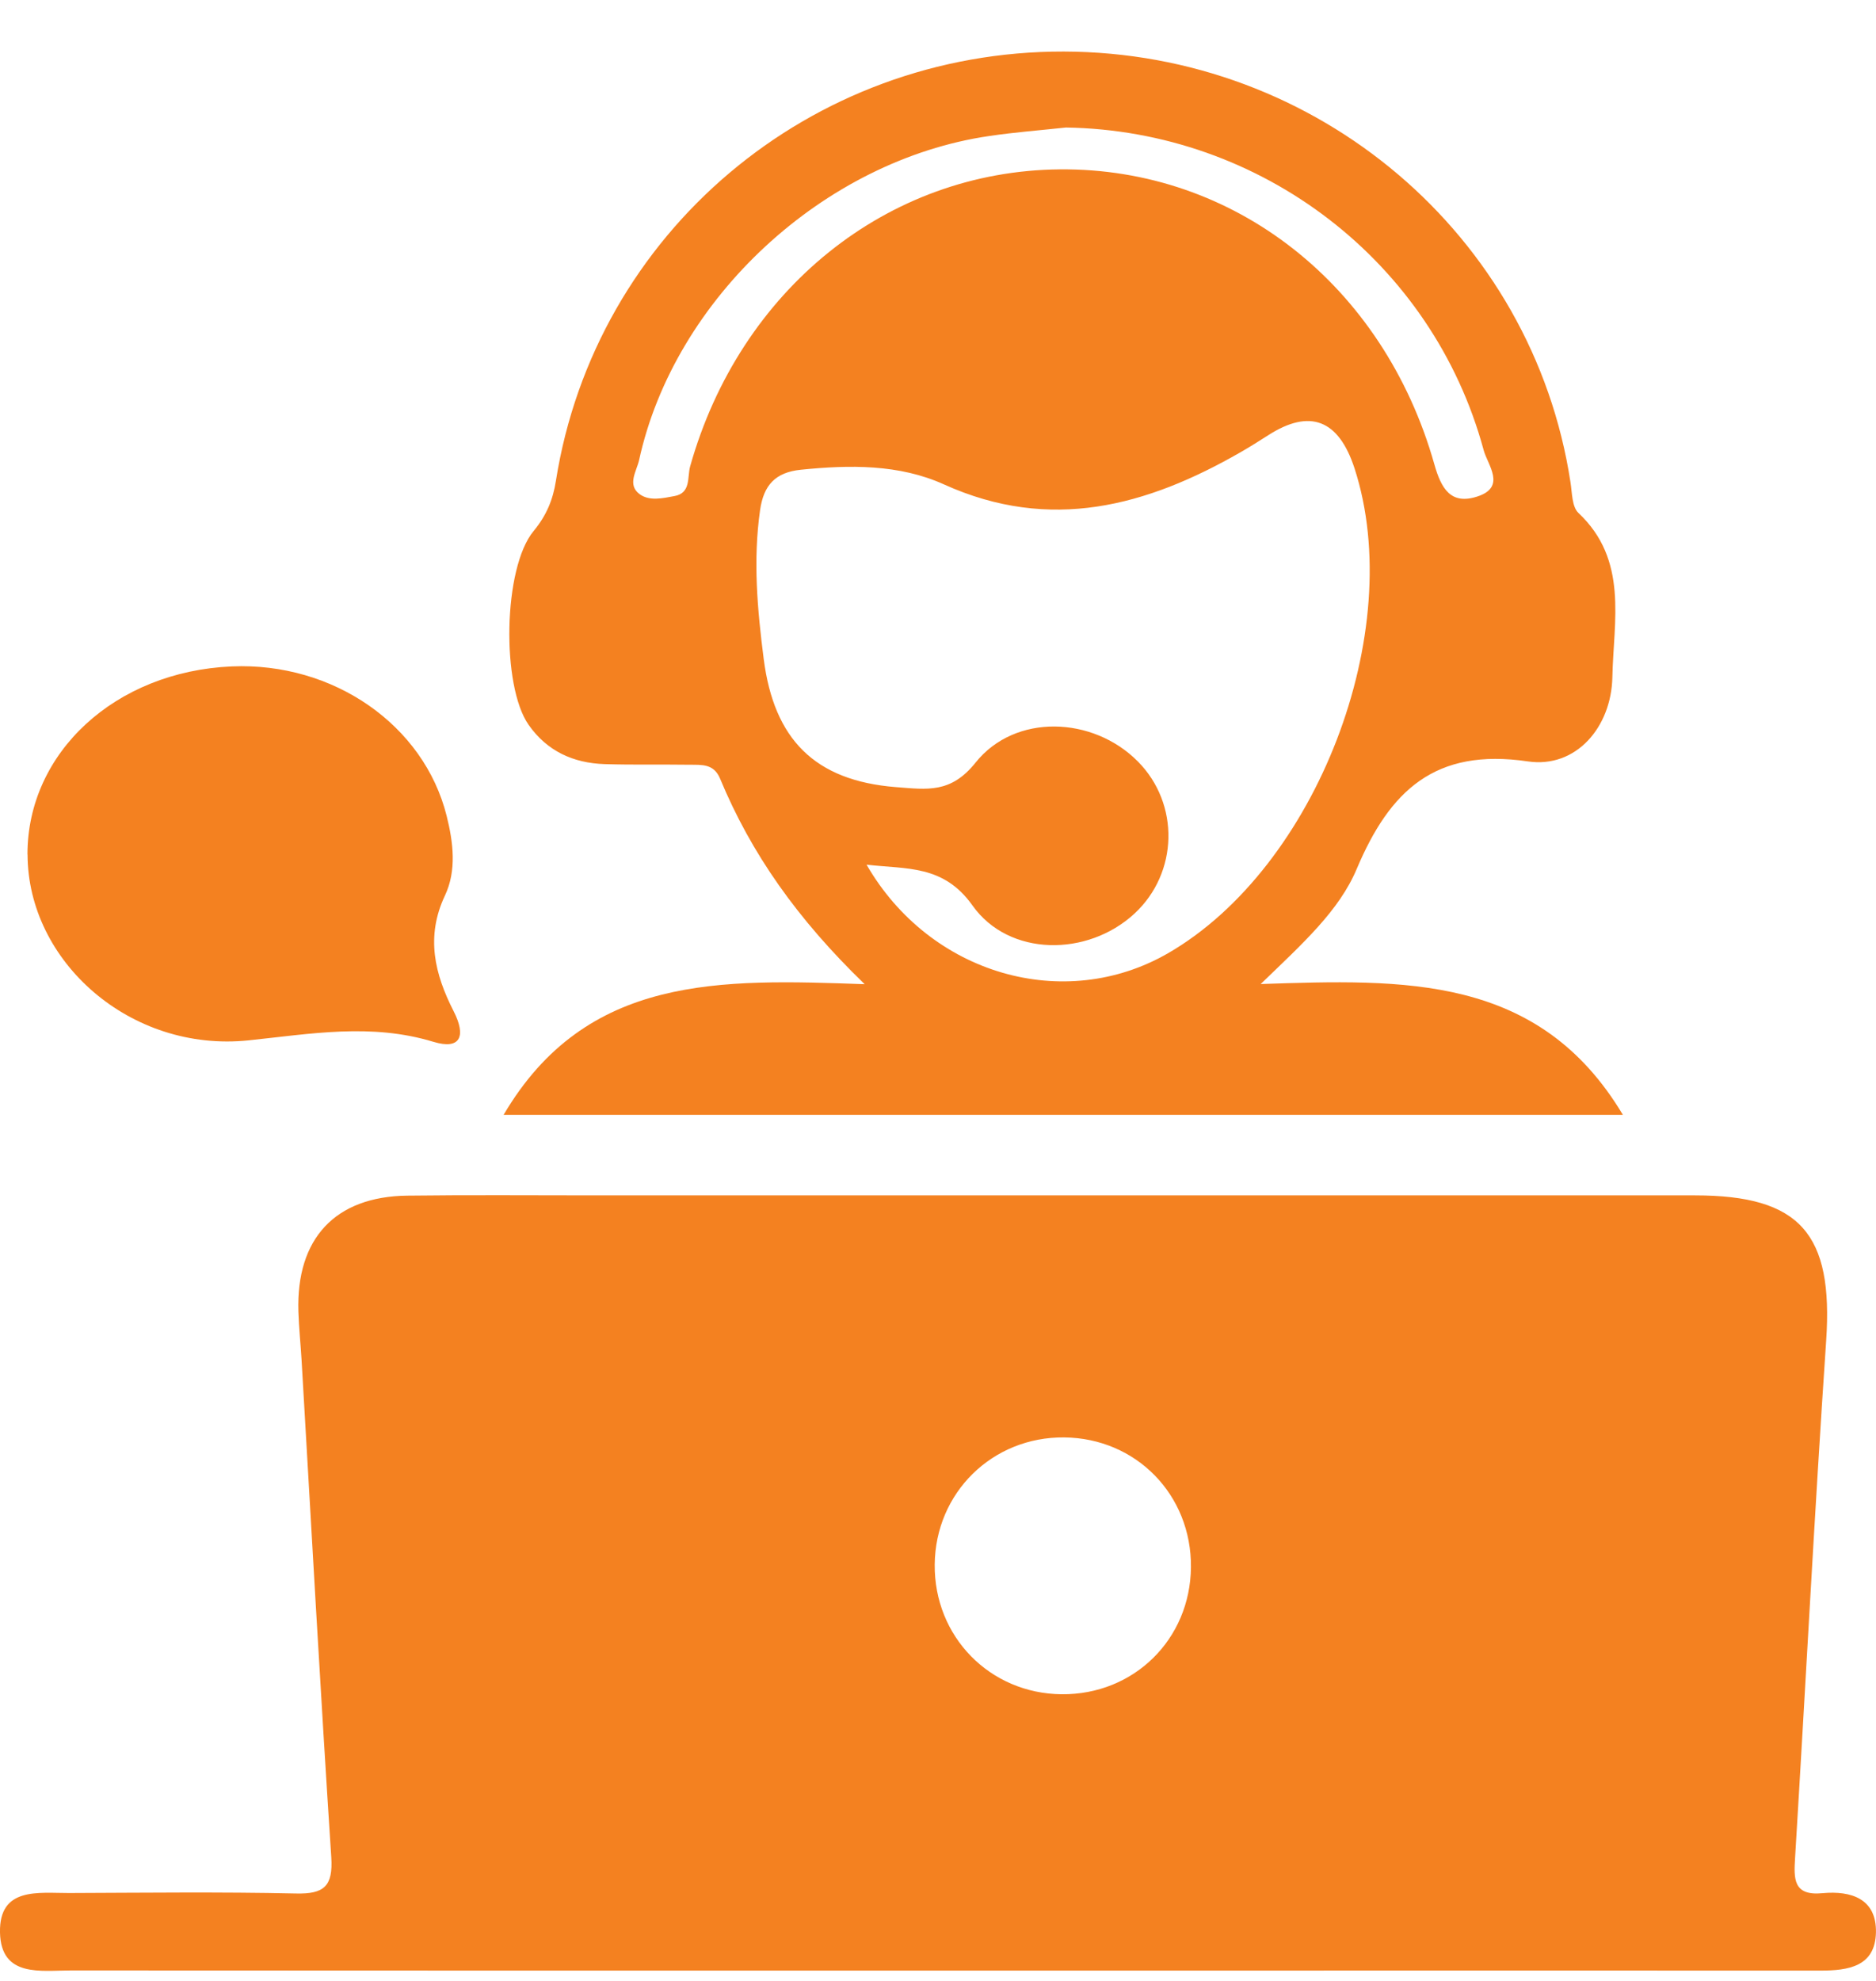
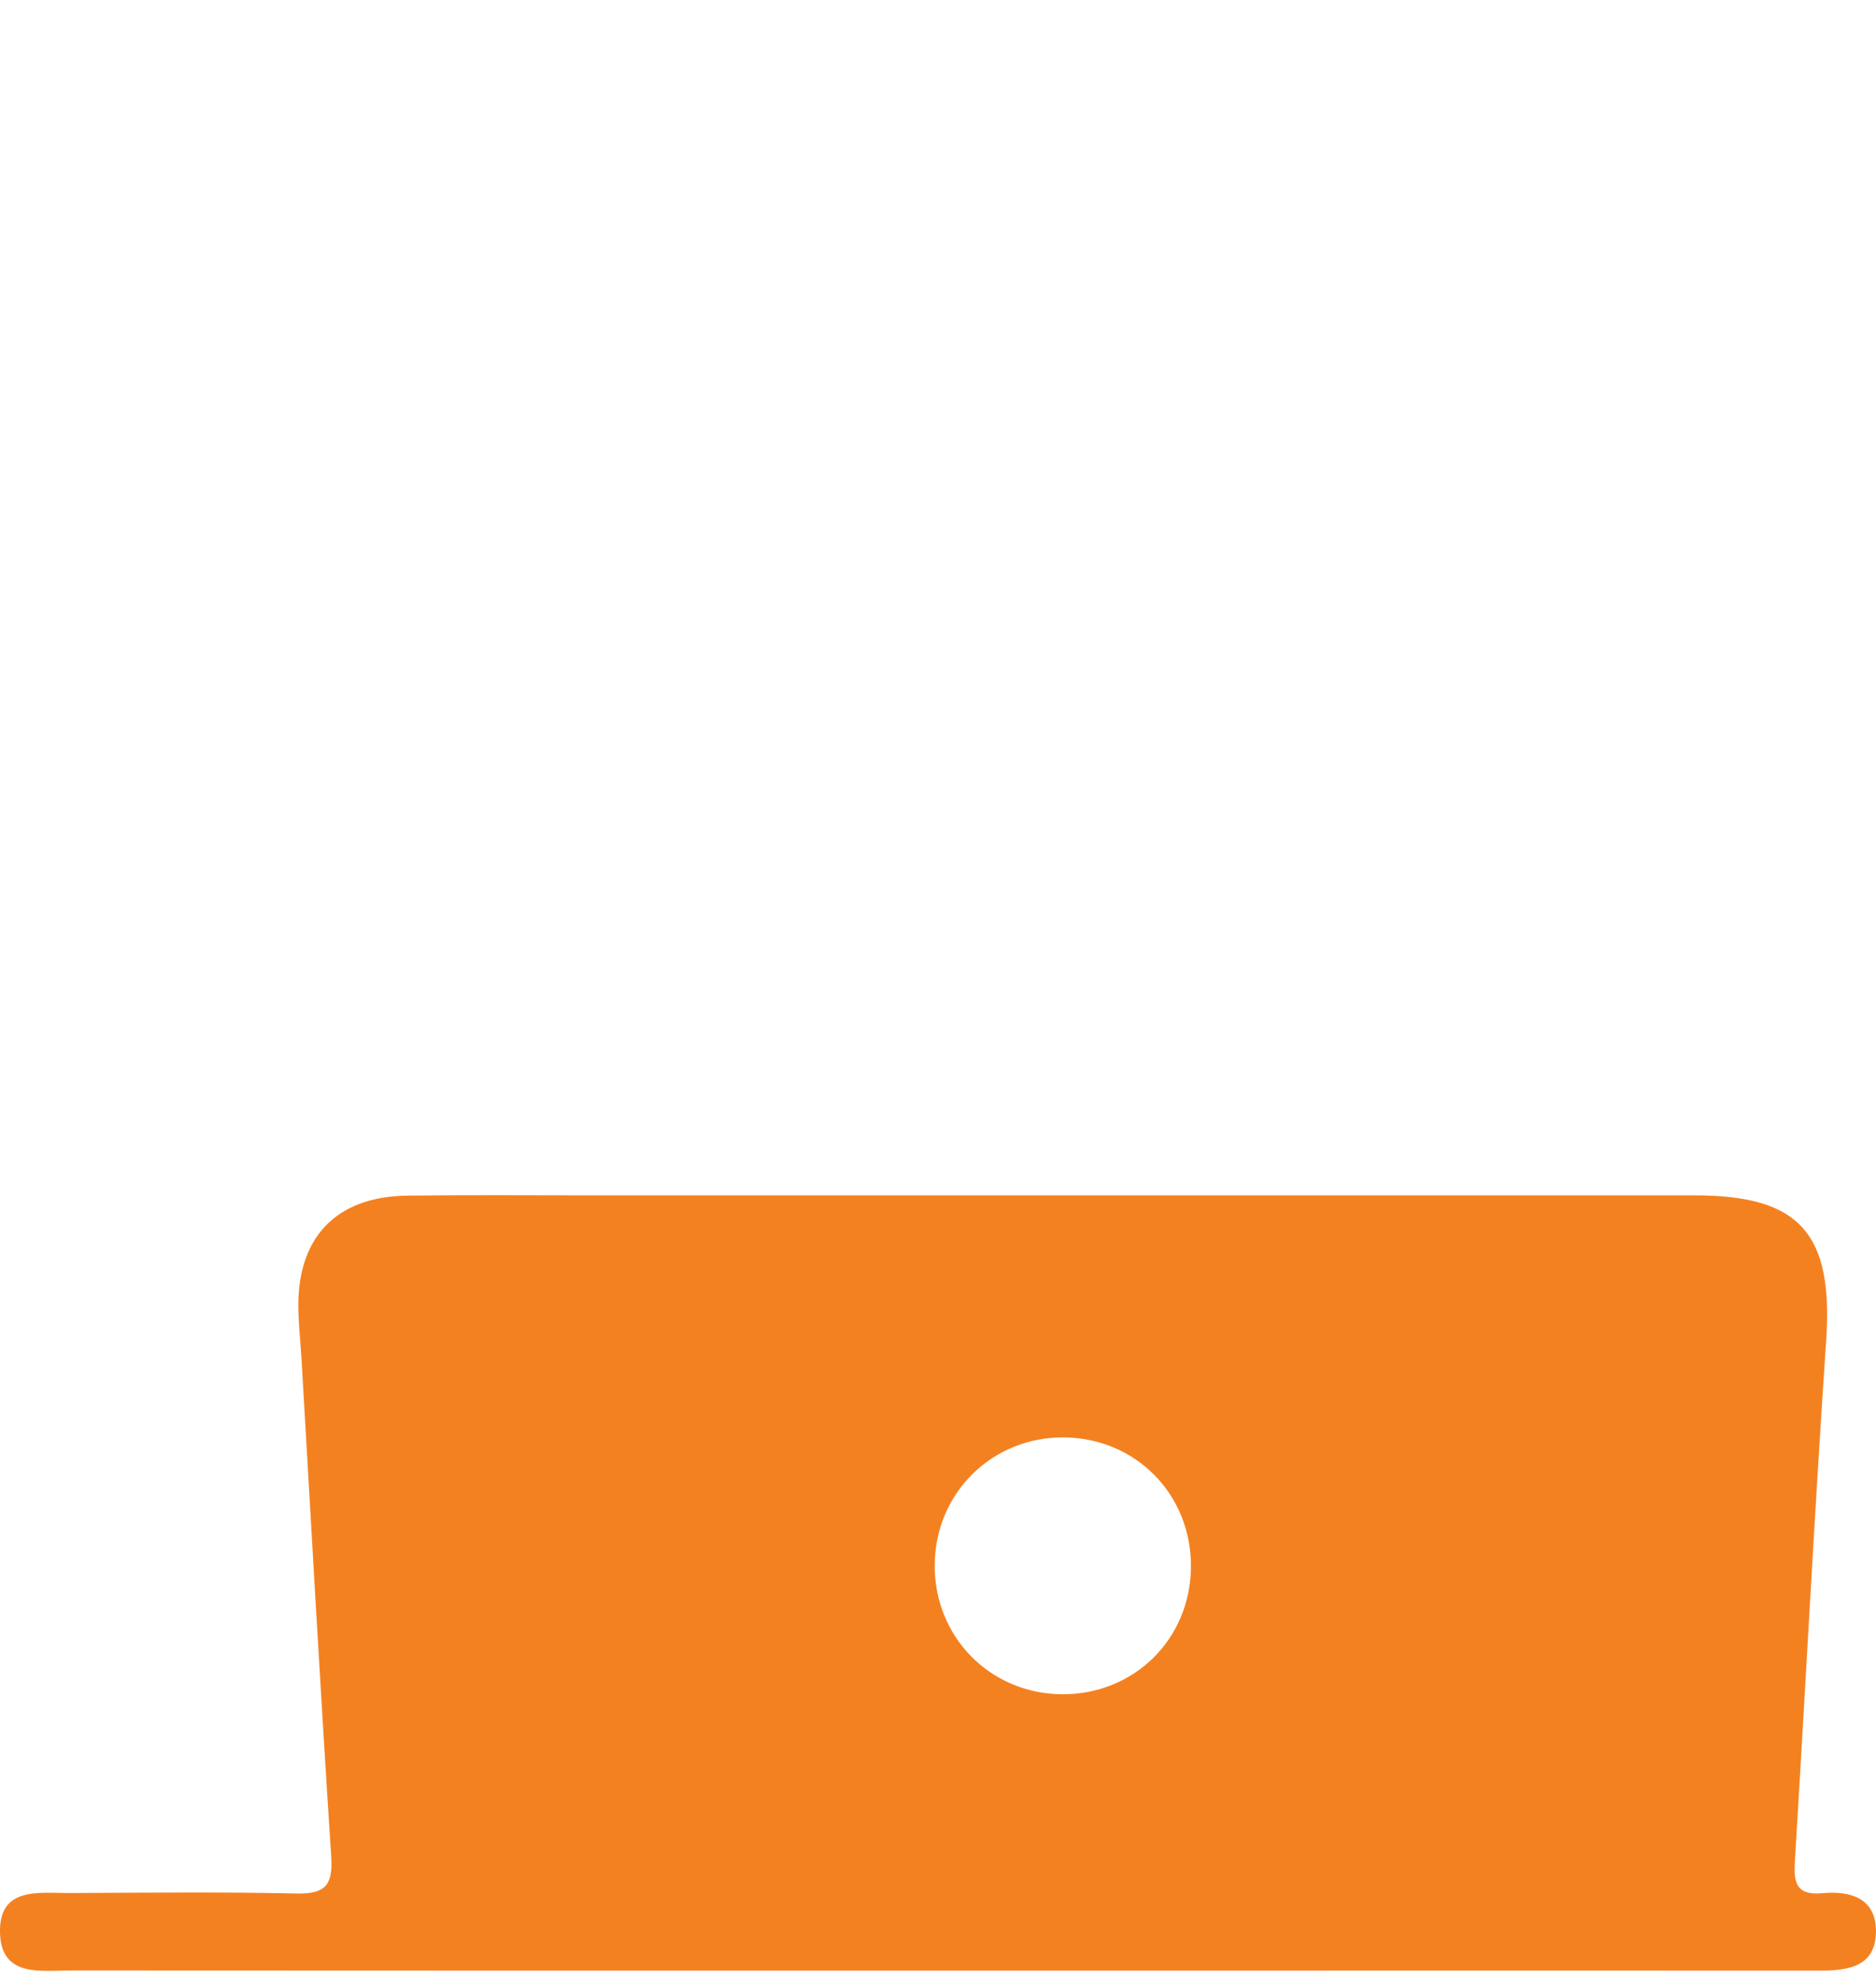
<svg xmlns="http://www.w3.org/2000/svg" width="36" height="38" viewBox="0 0 36 38" fill="none">
  <g clip-path="url(#clip0_2045_3403)">
    <path d="M17.994 37.802C12.45 37.802 6.908 37.803 1.364 37.799C0.785 37.799 0.019 37.94 0 37.071C-0.018 36.191 0.74 36.316 1.326 36.314C2.777 36.309 4.227 36.291 5.678 36.323C6.219 36.336 6.393 36.185 6.357 35.627C6.149 32.449 5.973 29.268 5.787 26.087C5.768 25.776 5.736 25.467 5.726 25.158C5.683 23.759 6.43 22.953 7.816 22.936C9.007 22.921 10.199 22.931 11.39 22.931C18.436 22.931 25.481 22.931 32.527 22.931C34.548 22.931 35.181 23.67 35.044 25.714C34.82 29.021 34.649 32.333 34.447 35.641C34.422 36.042 34.41 36.372 34.974 36.317C35.523 36.266 36.013 36.423 35.999 37.071C35.985 37.726 35.467 37.802 34.935 37.802C30.713 37.799 26.49 37.802 22.268 37.802C20.844 37.802 19.418 37.802 17.994 37.802ZM22.854 30.063C22.866 28.676 21.803 27.588 20.422 27.574C19.045 27.56 17.949 28.634 17.937 30.013C17.924 31.395 18.994 32.488 20.373 32.501C21.758 32.513 22.842 31.448 22.854 30.063Z" fill="#F48120" />
-     <path d="M31.142 21.386H9.664C11.253 18.687 13.828 18.782 16.593 18.88C15.3 17.63 14.415 16.375 13.817 14.934C13.697 14.647 13.464 14.673 13.235 14.67C12.691 14.662 12.147 14.675 11.604 14.658C11.003 14.639 10.497 14.41 10.143 13.903C9.621 13.156 9.653 10.897 10.239 10.188C10.485 9.891 10.611 9.589 10.668 9.222C11.422 4.462 15.55 0.978 20.413 0.989C25.281 1 29.413 4.51 30.137 9.25C30.169 9.452 30.164 9.721 30.29 9.84C31.251 10.744 30.963 11.906 30.941 12.991C30.921 13.947 30.246 14.743 29.318 14.606C27.534 14.343 26.668 15.171 26.035 16.669C25.697 17.47 25.013 18.085 24.192 18.877C26.947 18.785 29.53 18.69 31.143 21.386H31.142ZM16.629 16.587C17.848 18.698 20.425 19.435 22.416 18.285C25.265 16.638 27.008 12.108 25.993 8.984C25.688 8.048 25.136 7.836 24.337 8.349C24.163 8.461 23.987 8.571 23.808 8.674C22.003 9.711 20.155 10.214 18.118 9.294C17.254 8.902 16.306 8.916 15.367 9.011C14.88 9.061 14.653 9.305 14.585 9.79C14.449 10.749 14.533 11.688 14.656 12.646C14.854 14.18 15.634 14.976 17.19 15.099C17.801 15.147 18.247 15.22 18.72 14.63C19.479 13.68 20.976 13.739 21.836 14.608C22.642 15.422 22.613 16.745 21.77 17.526C20.872 18.356 19.362 18.358 18.661 17.369C18.104 16.585 17.4 16.677 16.629 16.587ZM20.447 2.447C19.959 2.5 19.469 2.537 18.984 2.609C15.81 3.072 12.943 5.72 12.264 8.827C12.218 9.033 12.033 9.294 12.267 9.474C12.456 9.62 12.717 9.558 12.943 9.516C13.262 9.459 13.187 9.152 13.243 8.949C14.197 5.556 17.024 3.28 20.335 3.249C23.679 3.218 26.549 5.462 27.524 8.904C27.656 9.373 27.84 9.69 28.348 9.525C28.913 9.344 28.547 8.918 28.471 8.635C27.493 5.019 24.202 2.501 20.447 2.446V2.447Z" fill="#F48120" />
-     <path d="M0.527 16.394C0.524 14.435 2.213 12.88 4.447 12.784C6.399 12.7 8.136 13.91 8.571 15.651C8.7 16.166 8.764 16.7 8.539 17.178C8.164 17.971 8.343 18.689 8.705 19.398C8.947 19.872 8.842 20.145 8.316 19.985C7.124 19.623 5.975 19.831 4.773 19.957C2.499 20.195 0.532 18.442 0.529 16.392L0.527 16.394Z" fill="#F48120" />
  </g>
  <defs>
    <clipPath id="clip0_2045_3403">
      <rect width="36" height="36.818" fill="white" transform="translate(0 0.989)" />
    </clipPath>
  </defs>
</svg>